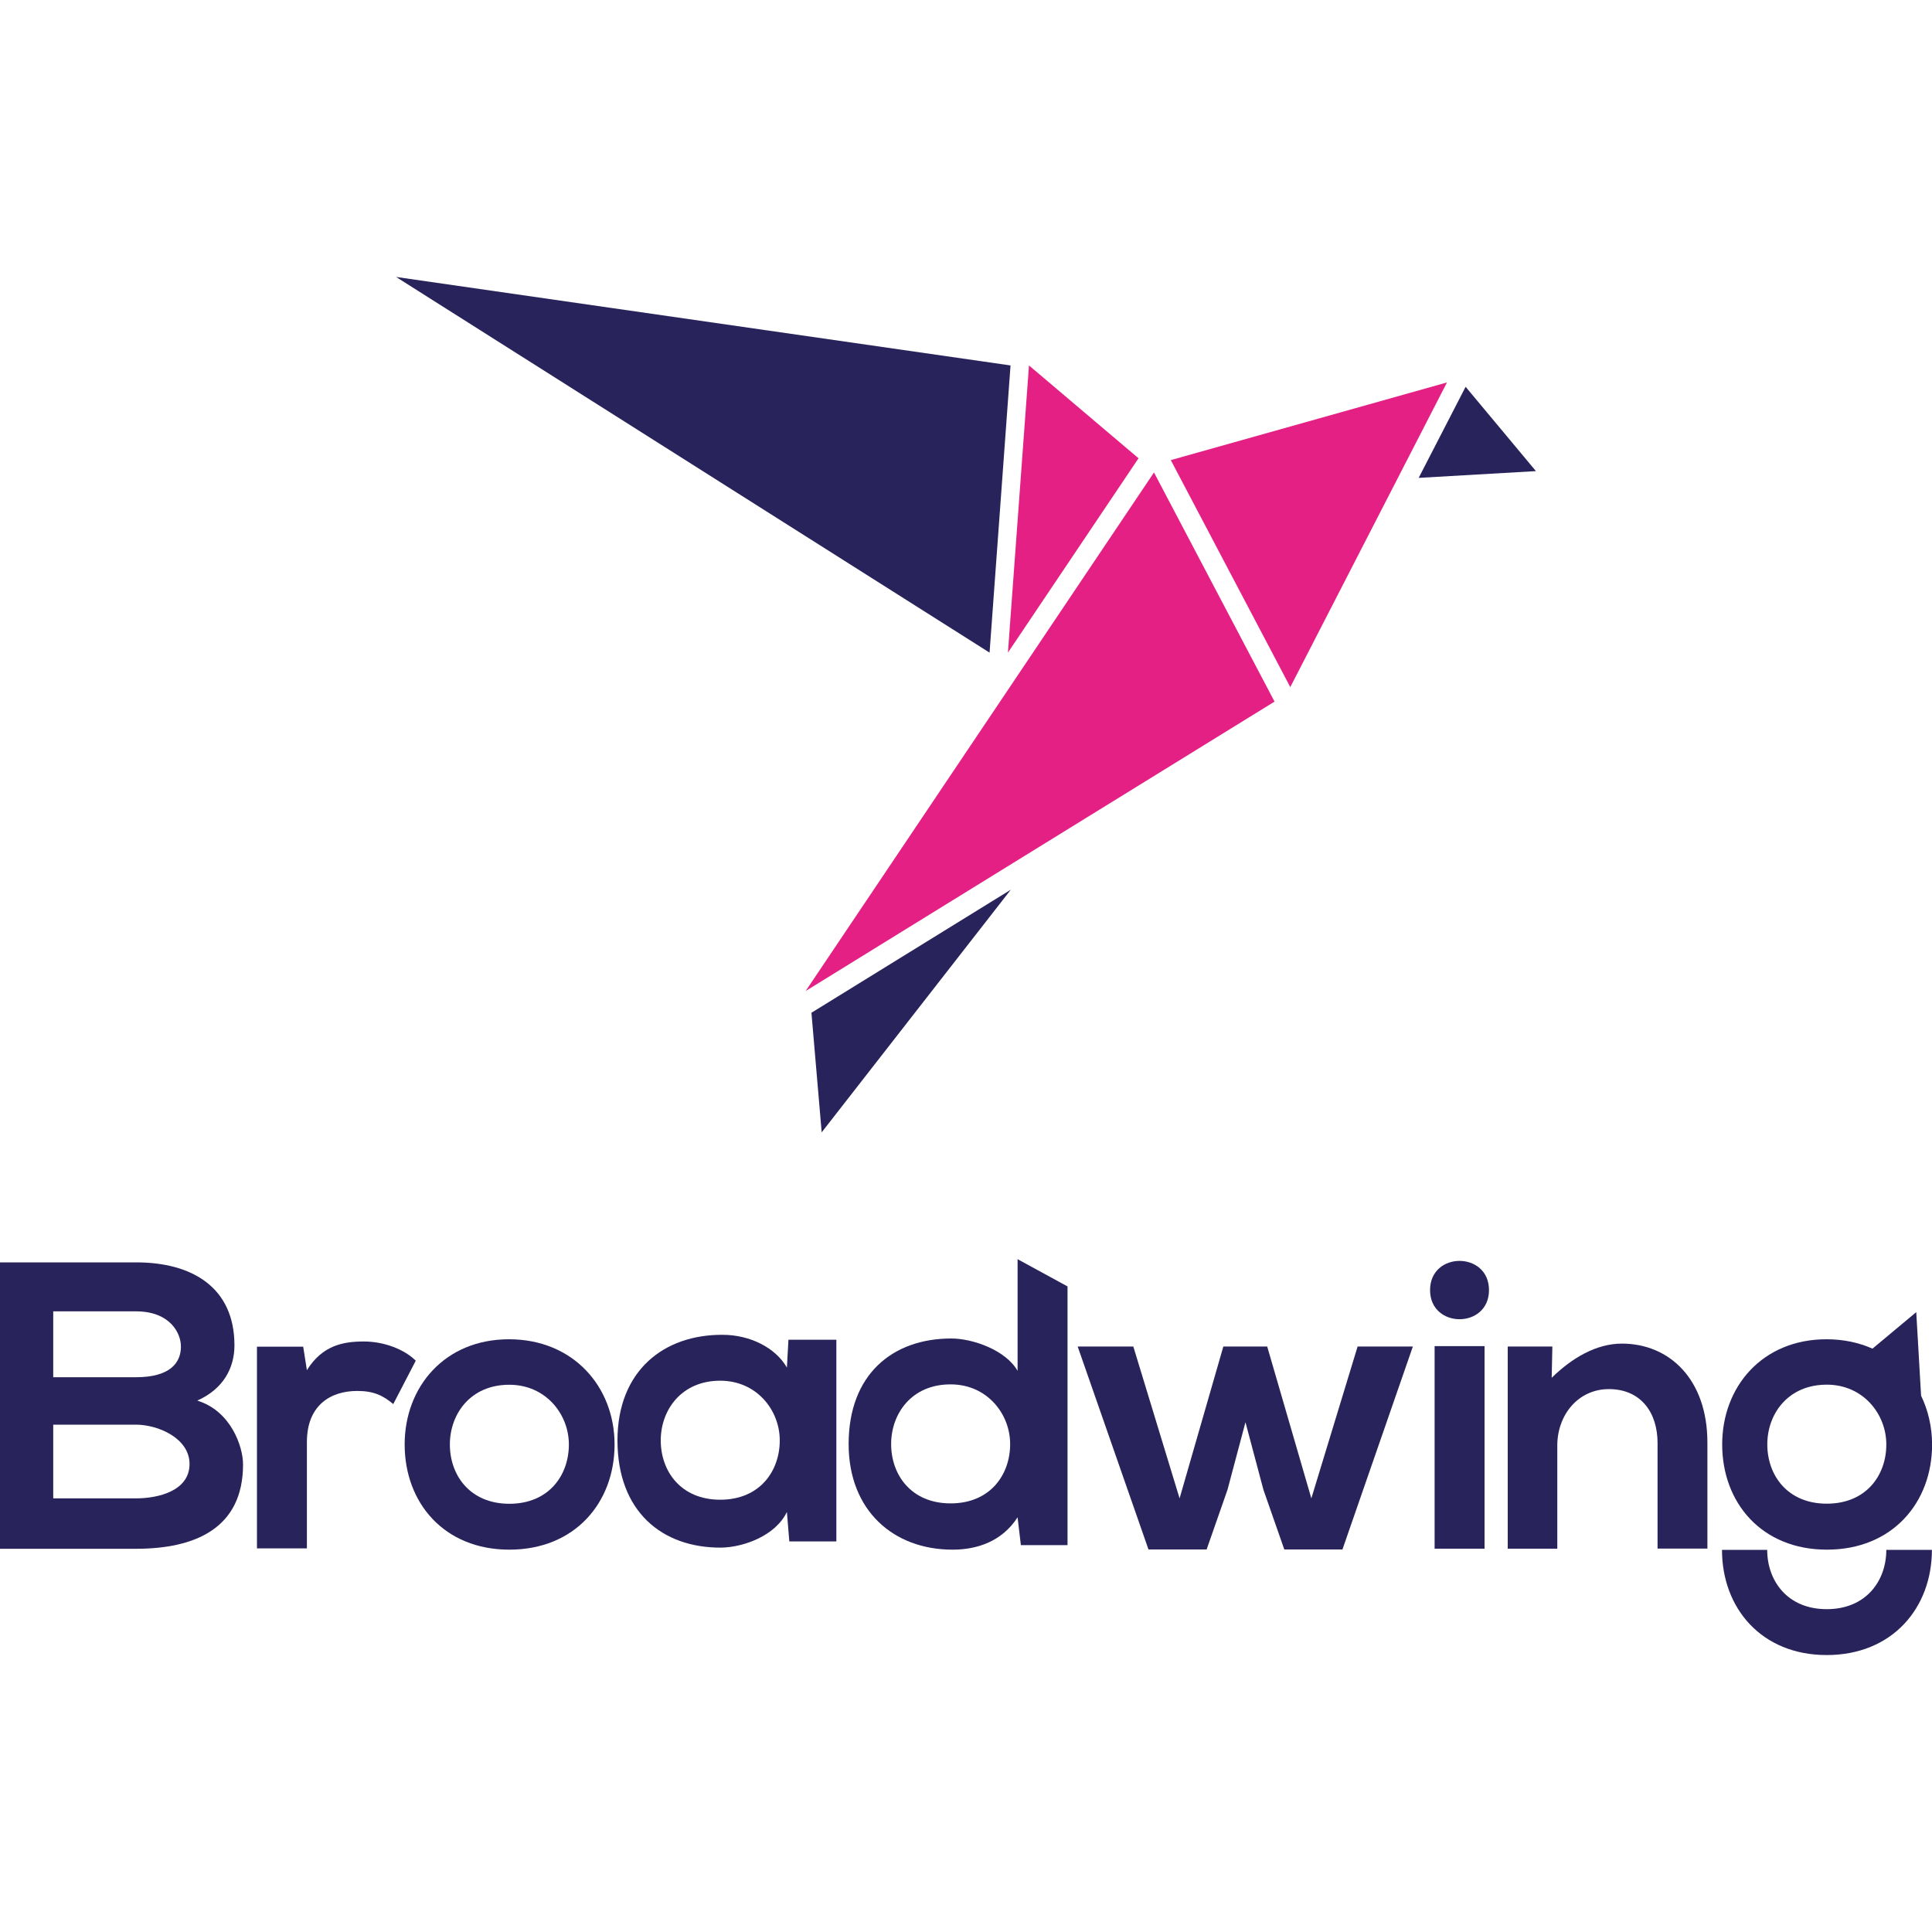
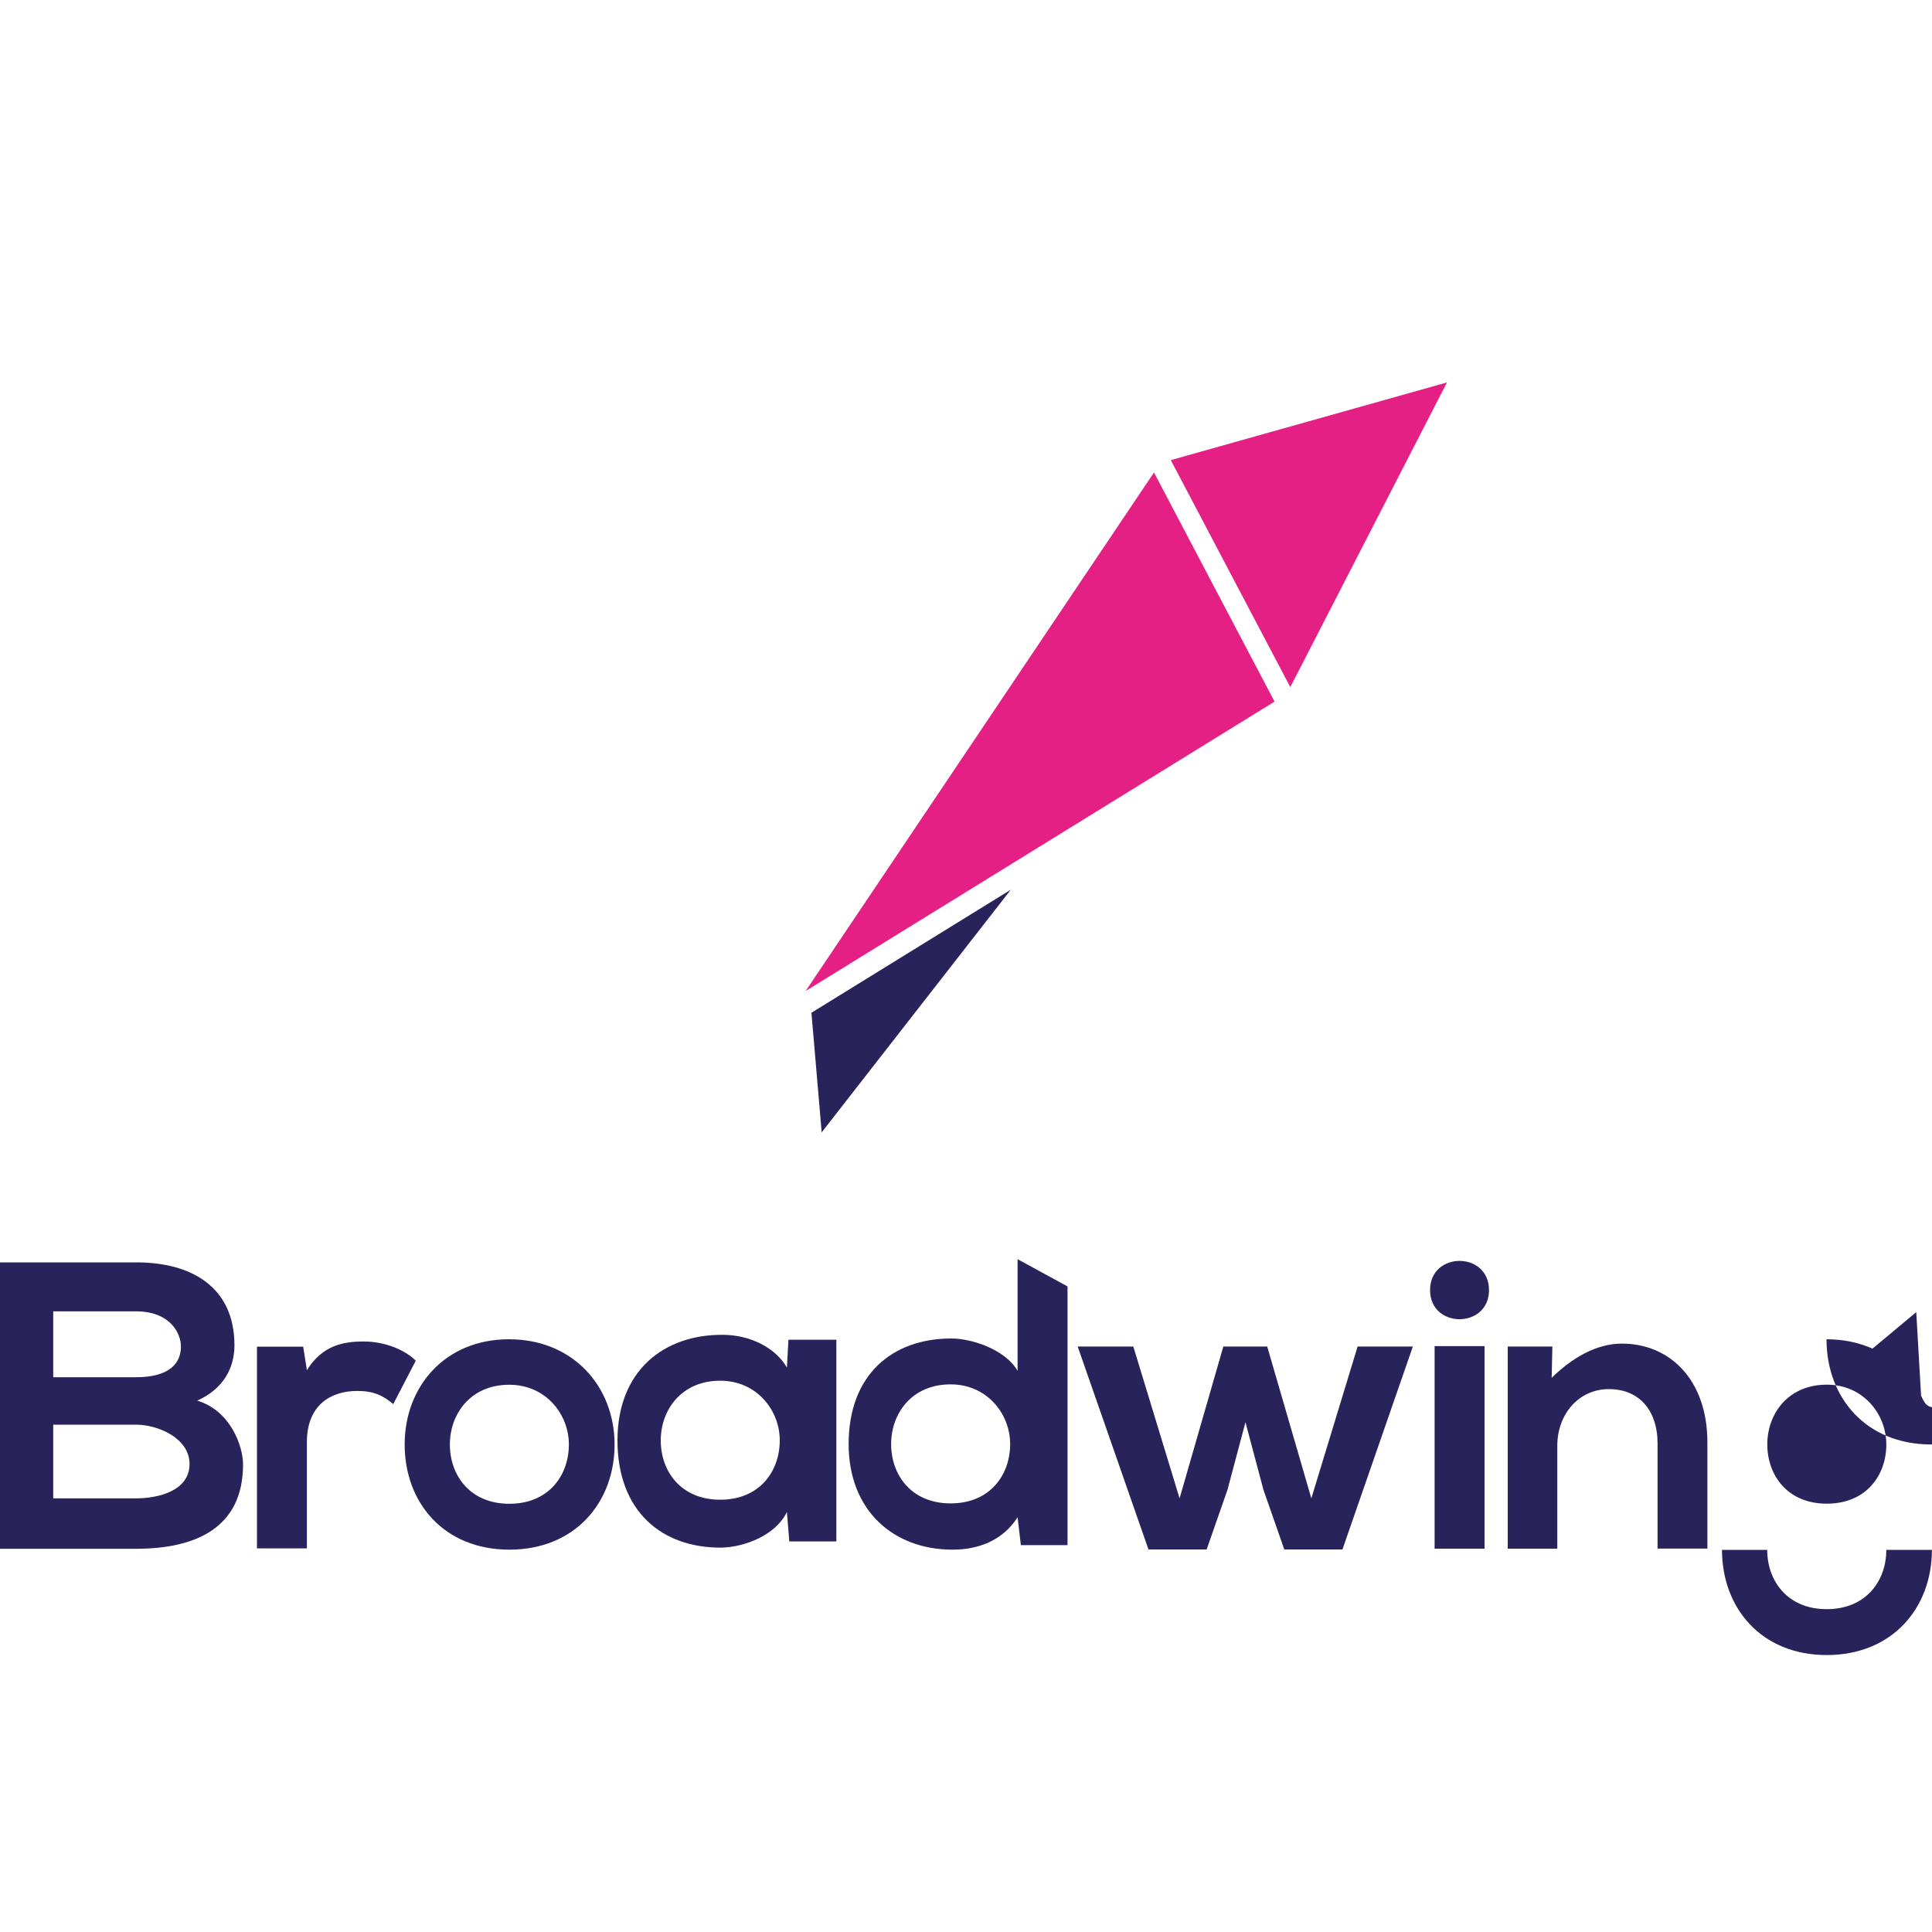
<svg xmlns="http://www.w3.org/2000/svg" version="1.1" id="Layer_1" x="0px" y="0px" viewBox="0 0 200 200" style="enable-background:new 0 0 200 200;" xml:space="preserve">
  <style type="text/css">
	.st0{fill:#E42085;}
	.st1{fill:#29235C;}
</style>
  <g>
    <g>
      <g>
-         <polygon class="st0" points="104.34,67.56 117.86,47.44 106.52,37.83    " />
        <polygon class="st1" points="84,104.84 85.06,117.22 104.64,92.1    " />
        <polygon class="st0" points="121.2,47.63 133.57,71.13 149.79,39.59    " />
        <polygon class="st0" points="83.4,102.59 131.94,72.63 119.46,48.91    " />
-         <polygon class="st1" points="151.72,40.04 146.86,49.47 159,48.77    " />
-         <polygon class="st1" points="104.61,37.83 41,28.67 102.44,67.56    " />
      </g>
      <g>
        <path class="st1" d="M24.27,139.27c0,2.29-1.1,4.49-3.85,5.72c3.47,1.06,4.74,4.74,4.74,6.61c0,6.61-4.96,8.73-11.1,8.73     c-4.7,0-9.36,0-14.06,0v-29.65c4.66,0,9.36,0,14.06,0C19.91,130.67,24.27,133.29,24.27,139.27z M5.51,142.57h8.56     c3.52,0,4.66-1.48,4.66-3.18c0-1.36-1.1-3.64-4.66-3.64H5.51V142.57z M5.51,155.11h8.56c2.29,0,5.55-0.76,5.55-3.56     c0-2.67-3.26-4.07-5.55-4.07H5.51V155.11z" />
        <path class="st1" d="M31.39,139.43l0.38,2.41c1.61-2.58,3.77-2.97,5.89-2.97c2.16,0,4.24,0.85,5.38,1.99l-2.33,4.49     c-1.06-0.89-2.03-1.36-3.73-1.36c-2.71,0-5.21,1.44-5.21,5.29v11.01H26.6v-20.88H31.39z" />
        <path class="st1" d="M63.62,149.53c0,6.02-4.11,10.89-10.89,10.89s-10.84-4.87-10.84-10.89c0-5.97,4.15-10.89,10.8-10.89     S63.62,143.55,63.62,149.53z M46.57,149.53c0,3.18,2.07,6.14,6.16,6.14s6.16-2.96,6.16-6.14c0-3.13-2.39-6.18-6.16-6.18     C48.69,143.34,46.57,146.39,46.57,149.53z" />
        <path class="st1" d="M81.62,138.69h4.96v20.88h-4.87l-0.25-3.05c-1.19,2.46-4.45,3.64-6.78,3.69     c-6.18,0.04-10.76-3.77-10.76-11.1c0-7.2,4.79-10.97,10.89-10.93c2.8,0,5.46,1.31,6.65,3.39L81.62,138.69z M68.4,149.11     c0,3.18,2.07,6.14,6.16,6.14c4.09,0,6.16-2.96,6.16-6.14c0-3.13-2.39-6.18-6.16-6.18C70.52,142.93,68.4,145.98,68.4,149.11z" />
        <path class="st1" d="M110.51,133.17v26.78h-4.83l-0.34-2.88c-1.61,2.5-4.19,3.35-6.73,3.35c-6.14,0-10.76-4.07-10.76-10.93     c0-7.2,4.53-10.93,10.63-10.93c2.2,0,5.63,1.19,6.86,3.35v-11.56L110.51,133.17z M92.25,149.49c0,3.18,2.07,6.14,6.16,6.14     c4.09,0,6.16-2.96,6.16-6.14c0-3.13-2.39-6.18-6.16-6.18C94.36,143.3,92.25,146.35,92.25,149.49z" />
        <path class="st1" d="M131.18,139.39l4.57,15.72l4.79-15.72h5.72l-7.29,21.01h-6.02l-2.16-6.18l-1.86-6.99l-1.86,6.99l-2.16,6.18     h-6.02l-7.33-21.01h5.76l4.79,15.72l4.53-15.72H131.18z" />
        <path class="st1" d="M148.51,139.35v20.97h5.17v-20.97H148.51z" />
        <path class="st1" d="M171.59,160.32v-10.93c0-3.18-1.74-5.59-5.04-5.59c-3.18,0-5.34,2.67-5.34,5.85v10.67h-5.13v-20.93h4.62     l-0.07,3.24c2.12-2.08,4.64-3.54,7.27-3.54c4.91,0,8.85,3.69,8.85,10.25v10.97H171.59z" />
        <path class="st1" d="M154.14,133.55c0,4.02-6.1,4.02-6.1,0C148.04,129.52,154.14,129.52,154.14,133.55z" />
        <g>
          <path class="st1" d="M189.1,166.58c-4.09,0-6.16-2.96-6.16-6.14h-4.68c0,6.02,4.07,10.89,10.84,10.89      c6.78,0,10.89-4.87,10.89-10.89h-4.72C195.27,163.62,193.2,166.58,189.1,166.58z" />
-           <path class="st1" d="M198.87,144.48l-0.5-8.65l-4.53,3.78c-1.4-0.62-2.99-0.97-4.76-0.97c-6.65,0-10.8,4.91-10.8,10.89      c0,6.02,4.07,10.89,10.84,10.89c6.78,0,10.89-4.87,10.89-10.89C200,147.7,199.6,145.99,198.87,144.48z M189.11,155.66      c-4.09,0-6.16-2.96-6.16-6.14c0-3.13,2.12-6.18,6.16-6.18c3.77,0,6.16,3.05,6.16,6.18      C195.28,152.69,193.21,155.66,189.11,155.66z" />
+           <path class="st1" d="M198.87,144.48l-0.5-8.65l-4.53,3.78c-1.4-0.62-2.99-0.97-4.76-0.97c0,6.02,4.07,10.89,10.84,10.89c6.78,0,10.89-4.87,10.89-10.89C200,147.7,199.6,145.99,198.87,144.48z M189.11,155.66      c-4.09,0-6.16-2.96-6.16-6.14c0-3.13,2.12-6.18,6.16-6.18c3.77,0,6.16,3.05,6.16,6.18      C195.28,152.69,193.21,155.66,189.11,155.66z" />
        </g>
      </g>
    </g>
  </g>
</svg>